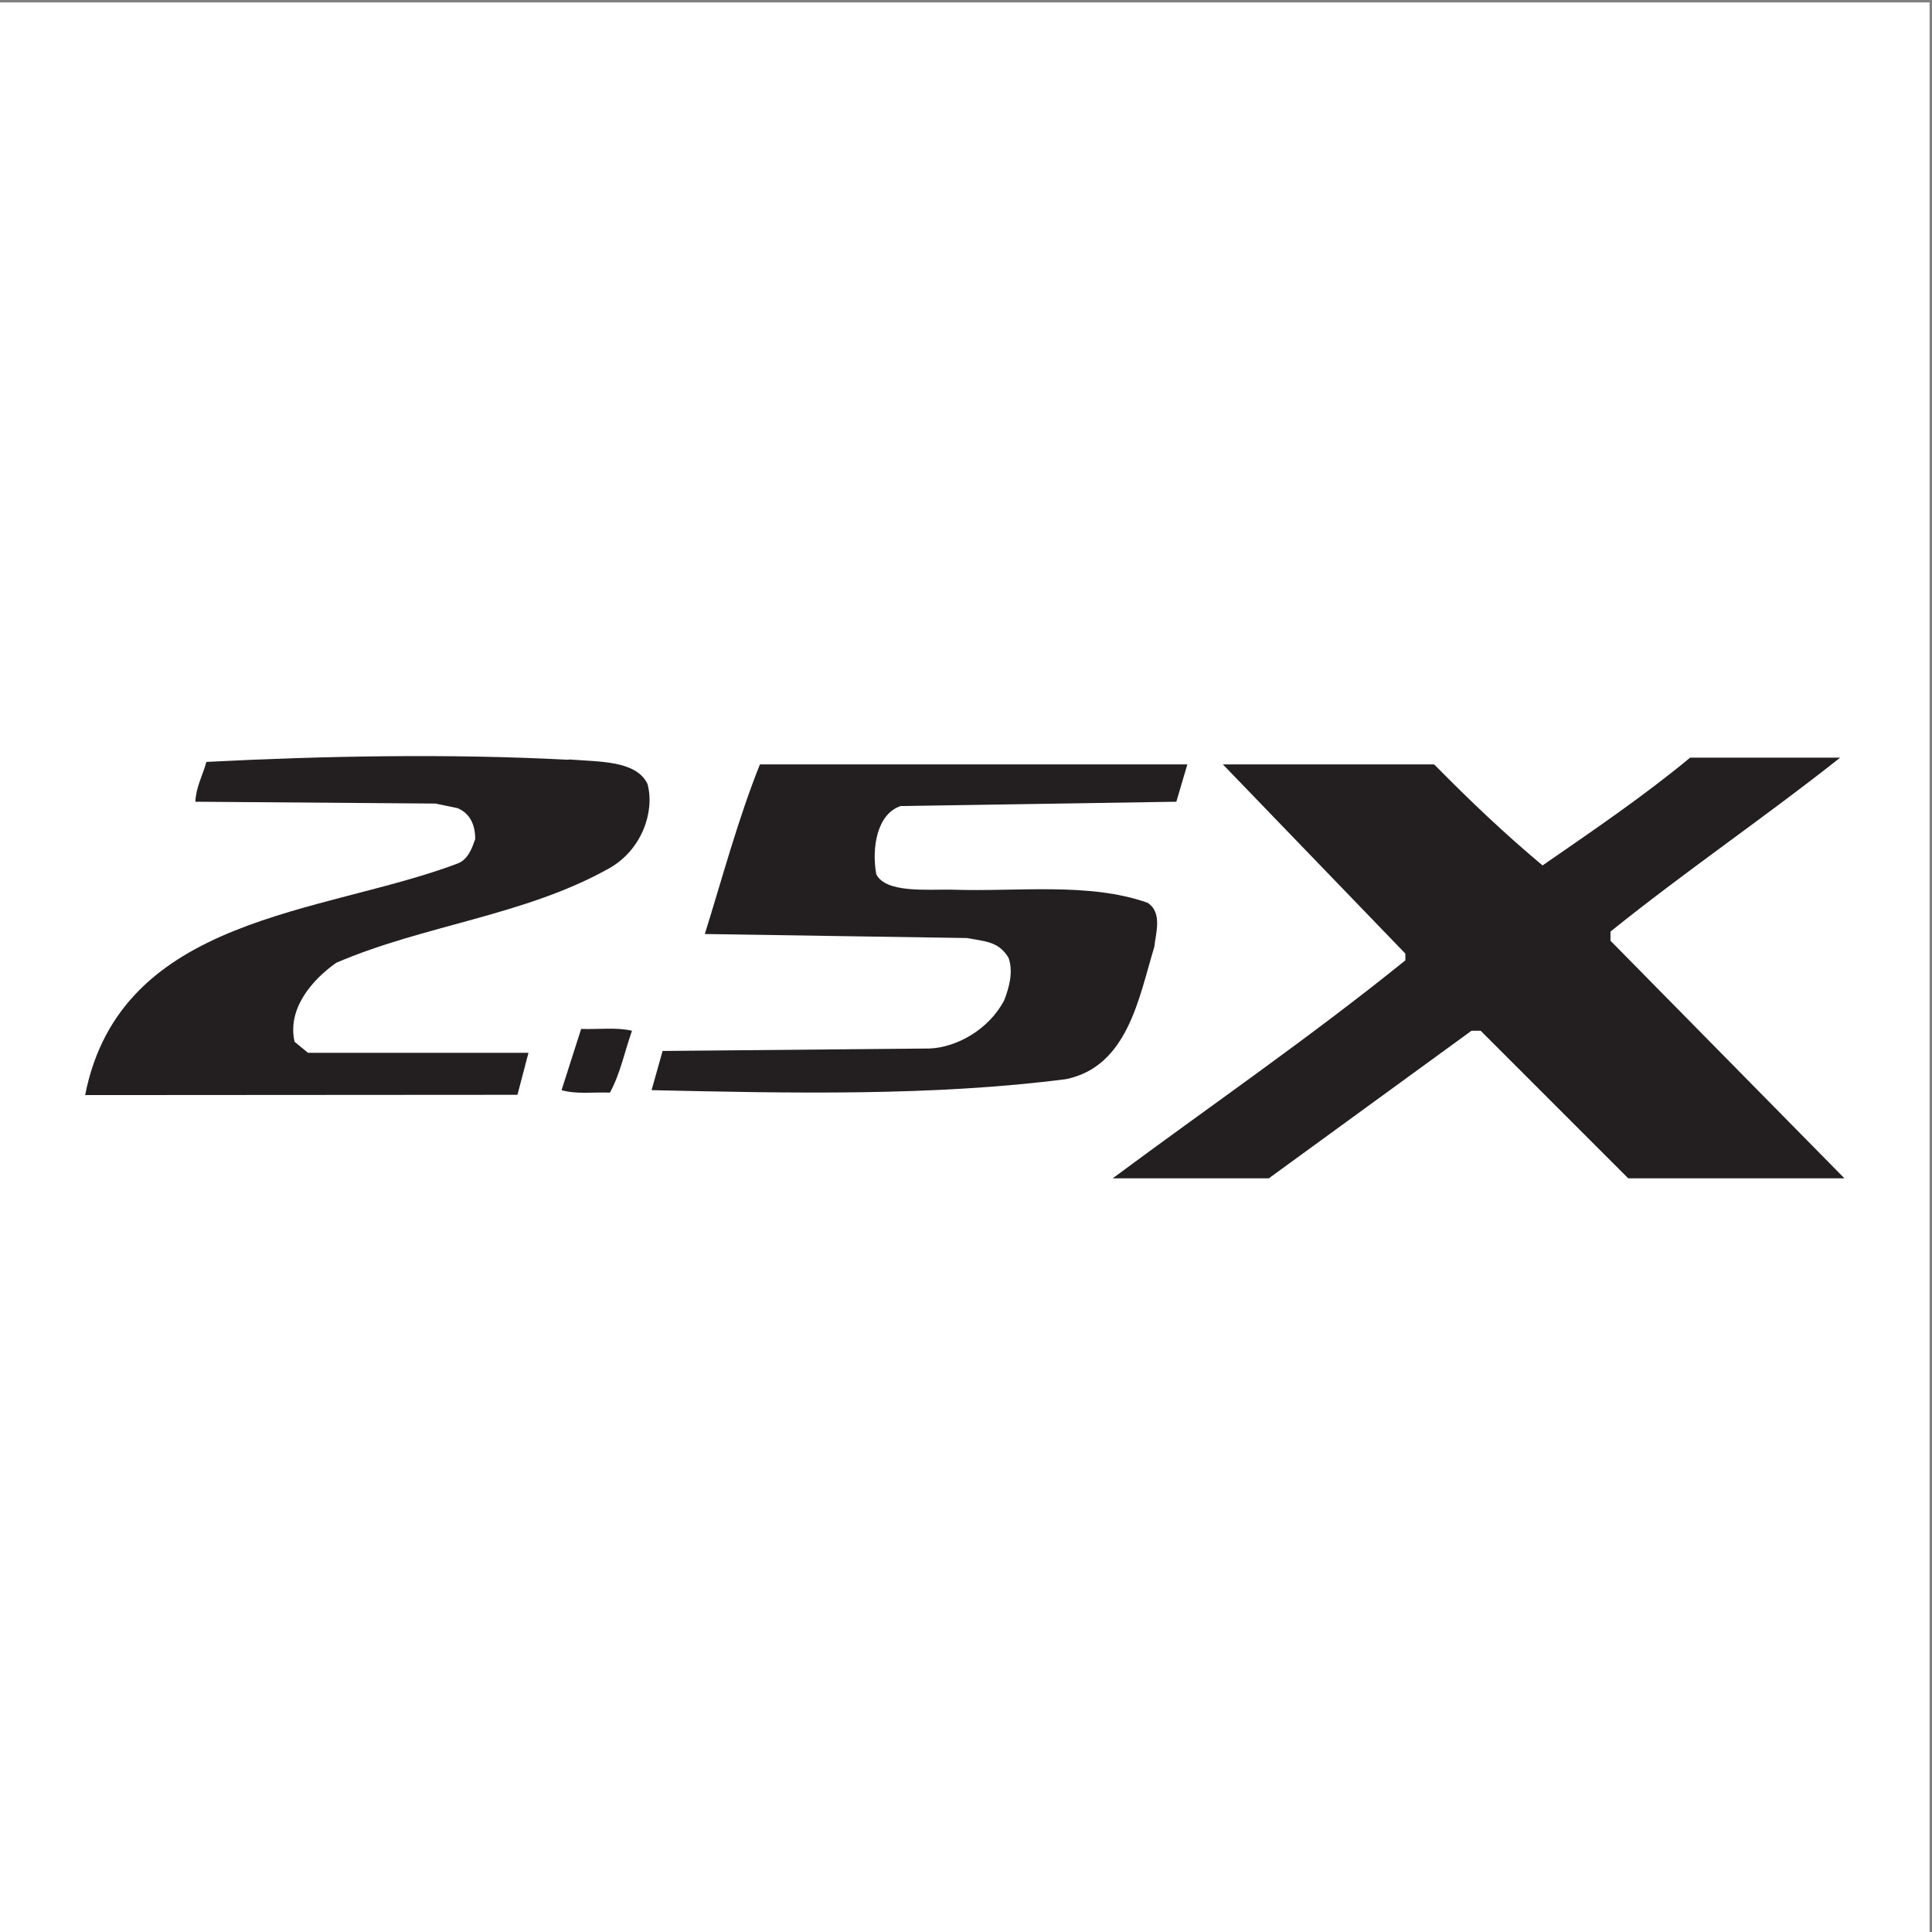
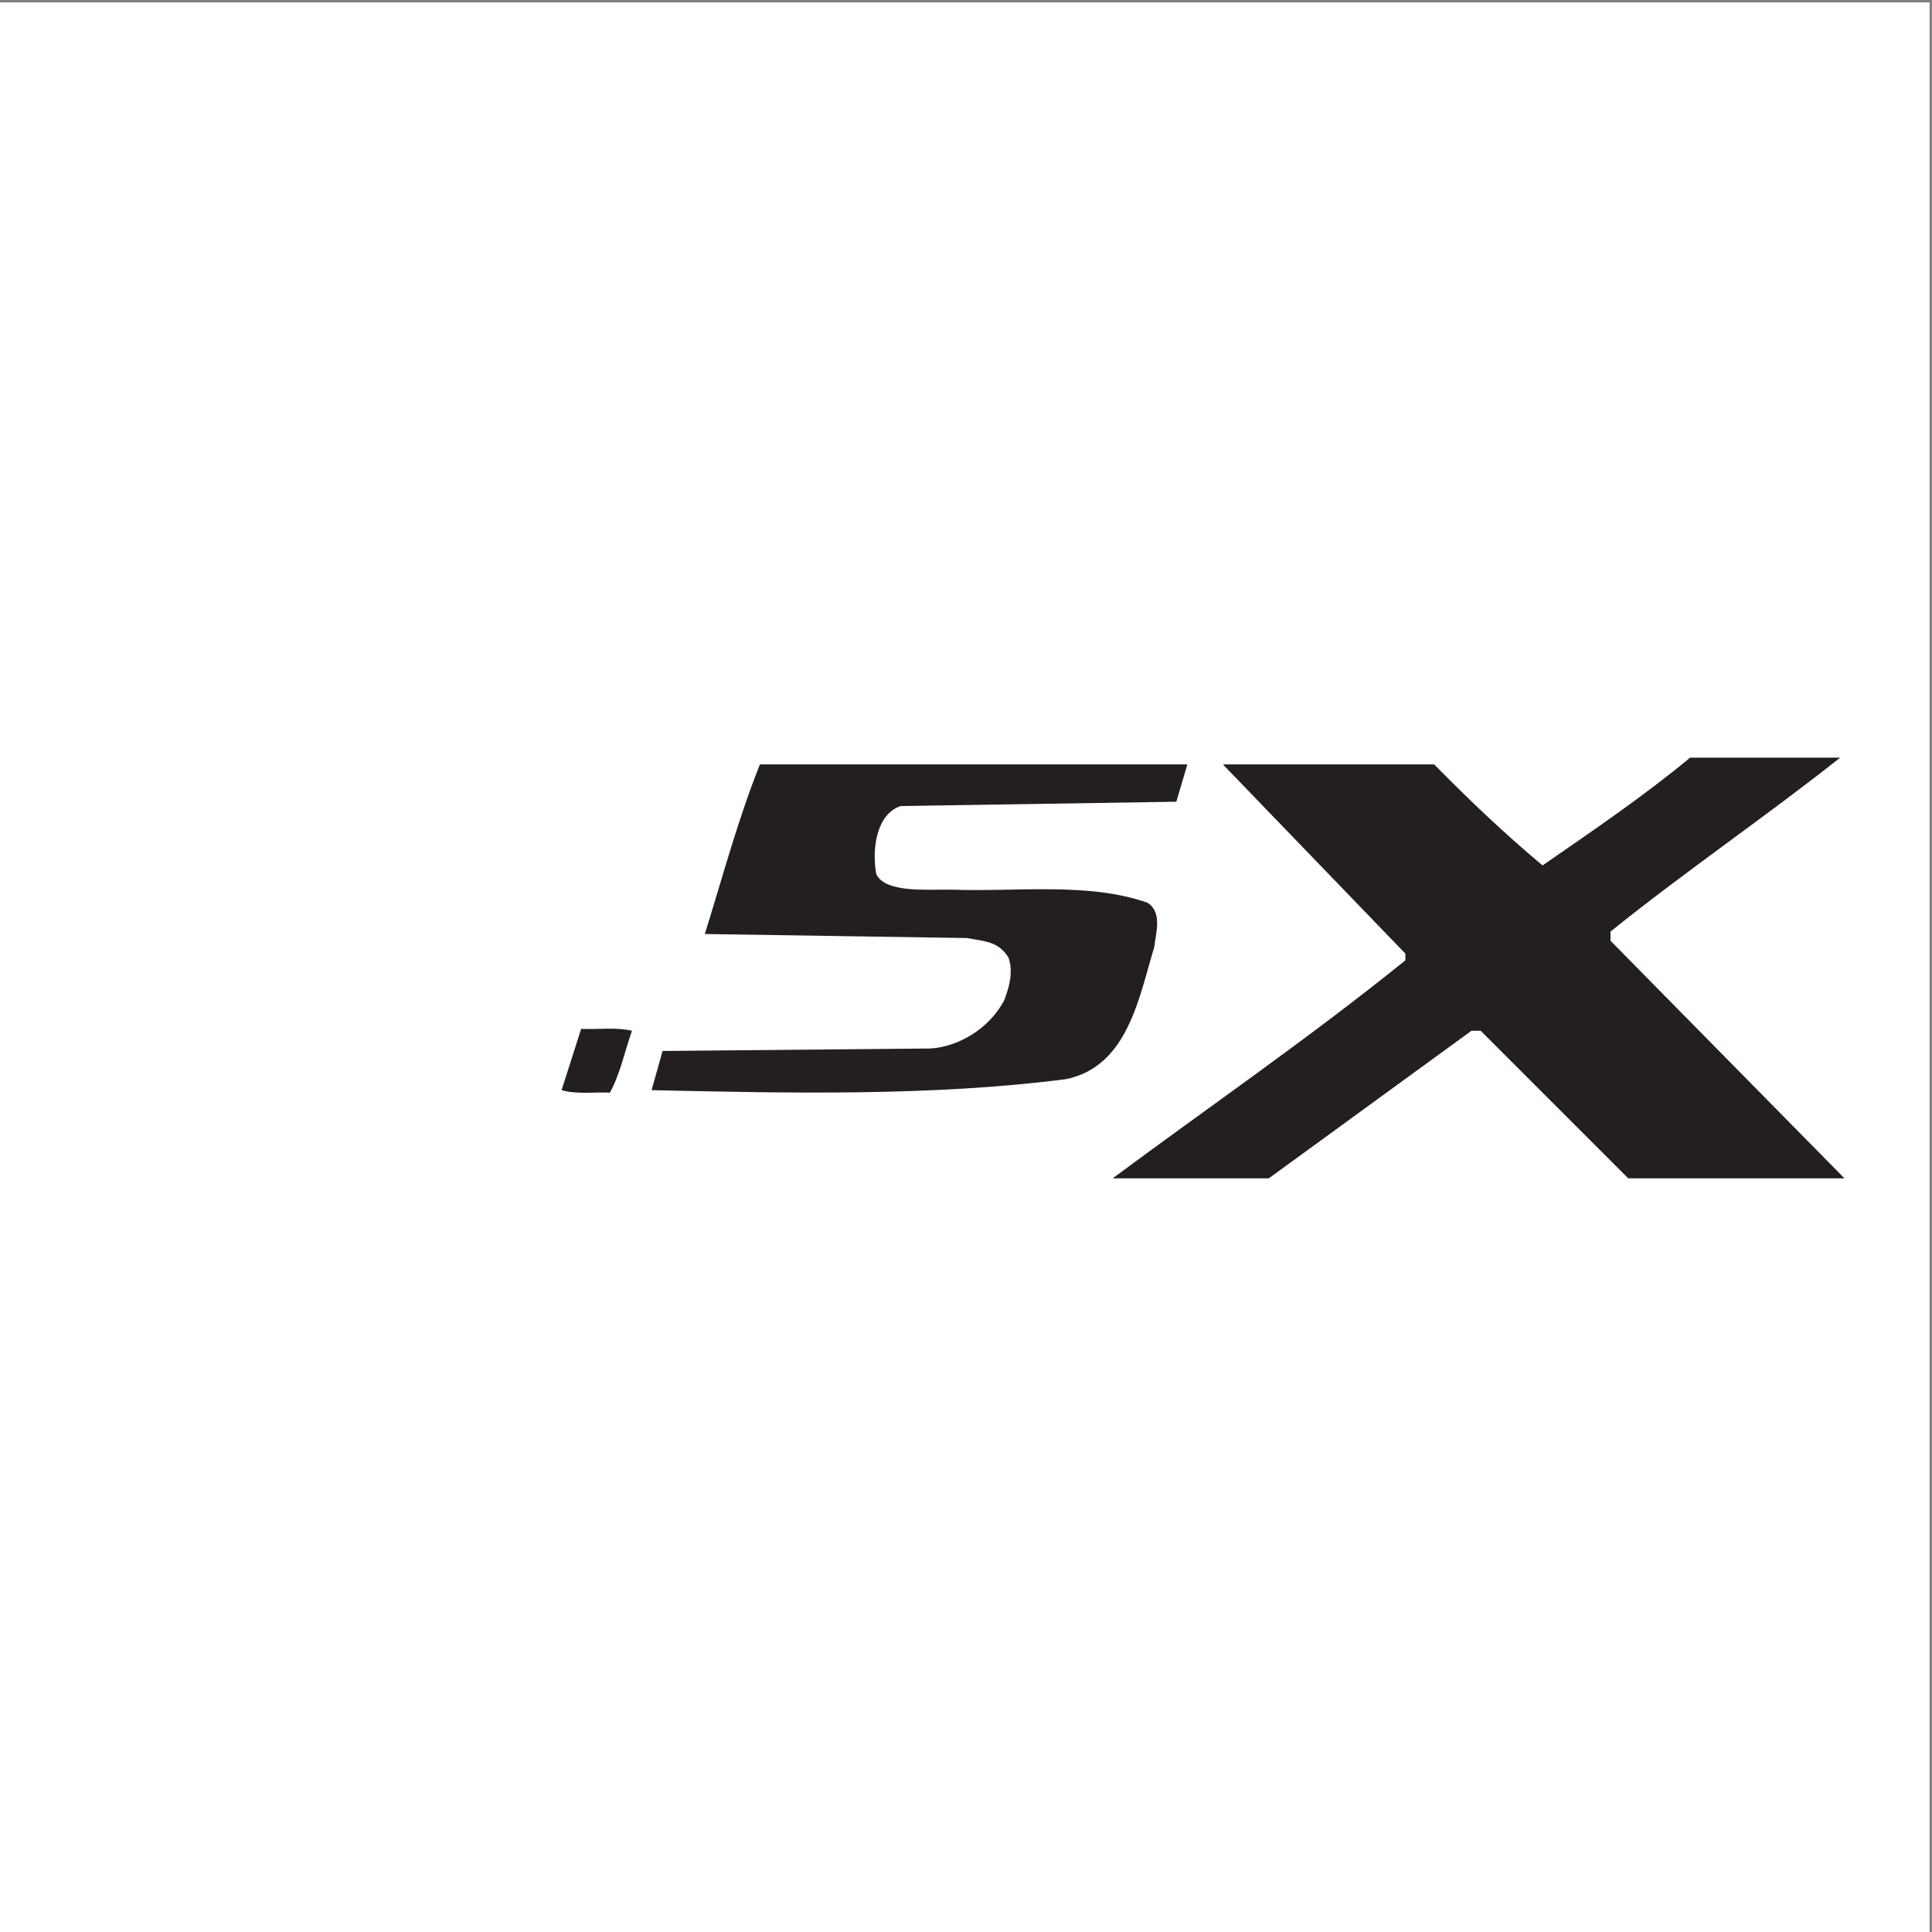
<svg xmlns="http://www.w3.org/2000/svg" width="193pt" height="193pt" viewBox="0 0 193 193" version="1.1">
  <rect x="0" y="0" width="193" height="193" fill="#808080" stroke="none" />
  <g id="surface1">
    <path style=" stroke:none;fill-rule:evenodd;fill:rgb(100%,100%,100%);fill-opacity:1;" d="M 0 0.242 L 192.758 0.242 L 192.758 193 L 0 193 L 0 0.242 " />
-     <path style=" stroke:none;fill-rule:evenodd;fill:rgb(13.699%,12.199%,12.5%);fill-opacity:1;" d="M 56.707 75.895 L 56.953 75.871 C 59.891 76.113 63.559 75.961 64.684 78.316 C 65.43 81.098 64.109 84.863 60.93 86.699 C 52.488 91.469 42.395 92.387 33.586 96.18 C 31.078 97.953 28.691 100.828 29.426 104.07 L 30.77 105.172 L 52.793 105.172 L 51.691 109.367 L 8.504 109.395 C 12.051 91.406 32.238 91.348 45.695 86.27 C 46.785 85.863 47.164 84.68 47.473 83.824 C 47.473 82.598 47.09 81.305 45.695 80.727 L 43.496 80.273 L 19.516 80.09 C 19.578 78.621 20.25 77.461 20.617 76.113 C 32.422 75.504 44.965 75.281 56.707 75.895 " />
    <path style=" stroke:none;fill-rule:evenodd;fill:rgb(13.699%,12.199%,12.5%);fill-opacity:1;" d="M 183.824 75.688 C 176.422 81.559 168.406 87.004 160.883 93.059 L 160.883 93.977 L 184.254 117.711 L 162.656 117.711 L 147.914 102.969 L 146.996 102.969 L 126.75 117.711 L 111.152 117.711 C 120.879 110.492 130.848 103.645 140.391 95.934 L 140.391 95.262 L 122.16 76.359 L 143.266 76.359 C 146.816 79.969 150.363 83.332 154.094 86.453 C 159.051 83.027 164.188 79.539 168.836 75.688 L 183.824 75.688 " />
    <path style=" stroke:none;fill-rule:evenodd;fill:rgb(13.699%,12.199%,12.5%);fill-opacity:1;" d="M 117.512 80.09 L 89.984 80.52 C 87.621 81.277 87.051 84.703 87.539 87.336 C 88.477 89.227 92.574 88.836 95.062 88.875 C 101.621 89.105 108.766 88.105 114.637 90.184 C 116.168 91.164 115.434 93.305 115.312 94.59 C 113.781 99.605 112.68 106.52 106.504 107.801 C 93.227 109.516 78.914 109.211 65.09 108.902 L 66.191 104.988 L 92.859 104.742 C 95.57 104.633 98.793 102.848 100.324 99.91 C 100.812 98.625 101.242 97.098 100.754 95.691 C 99.773 94.039 98.441 94.055 96.594 93.707 L 70.41 93.305 C 72.184 87.613 73.715 81.863 75.914 76.359 L 118.613 76.359 L 117.512 80.09 " />
    <path style=" stroke:none;fill-rule:evenodd;fill:rgb(13.699%,12.199%,12.5%);fill-opacity:1;" d="M 63.133 102.969 C 62.398 105.051 61.969 107.25 60.93 109.148 C 59.34 109.086 57.566 109.332 56.098 108.902 L 58.055 102.785 C 59.766 102.848 61.602 102.602 63.133 102.969 " />
  </g>
</svg>